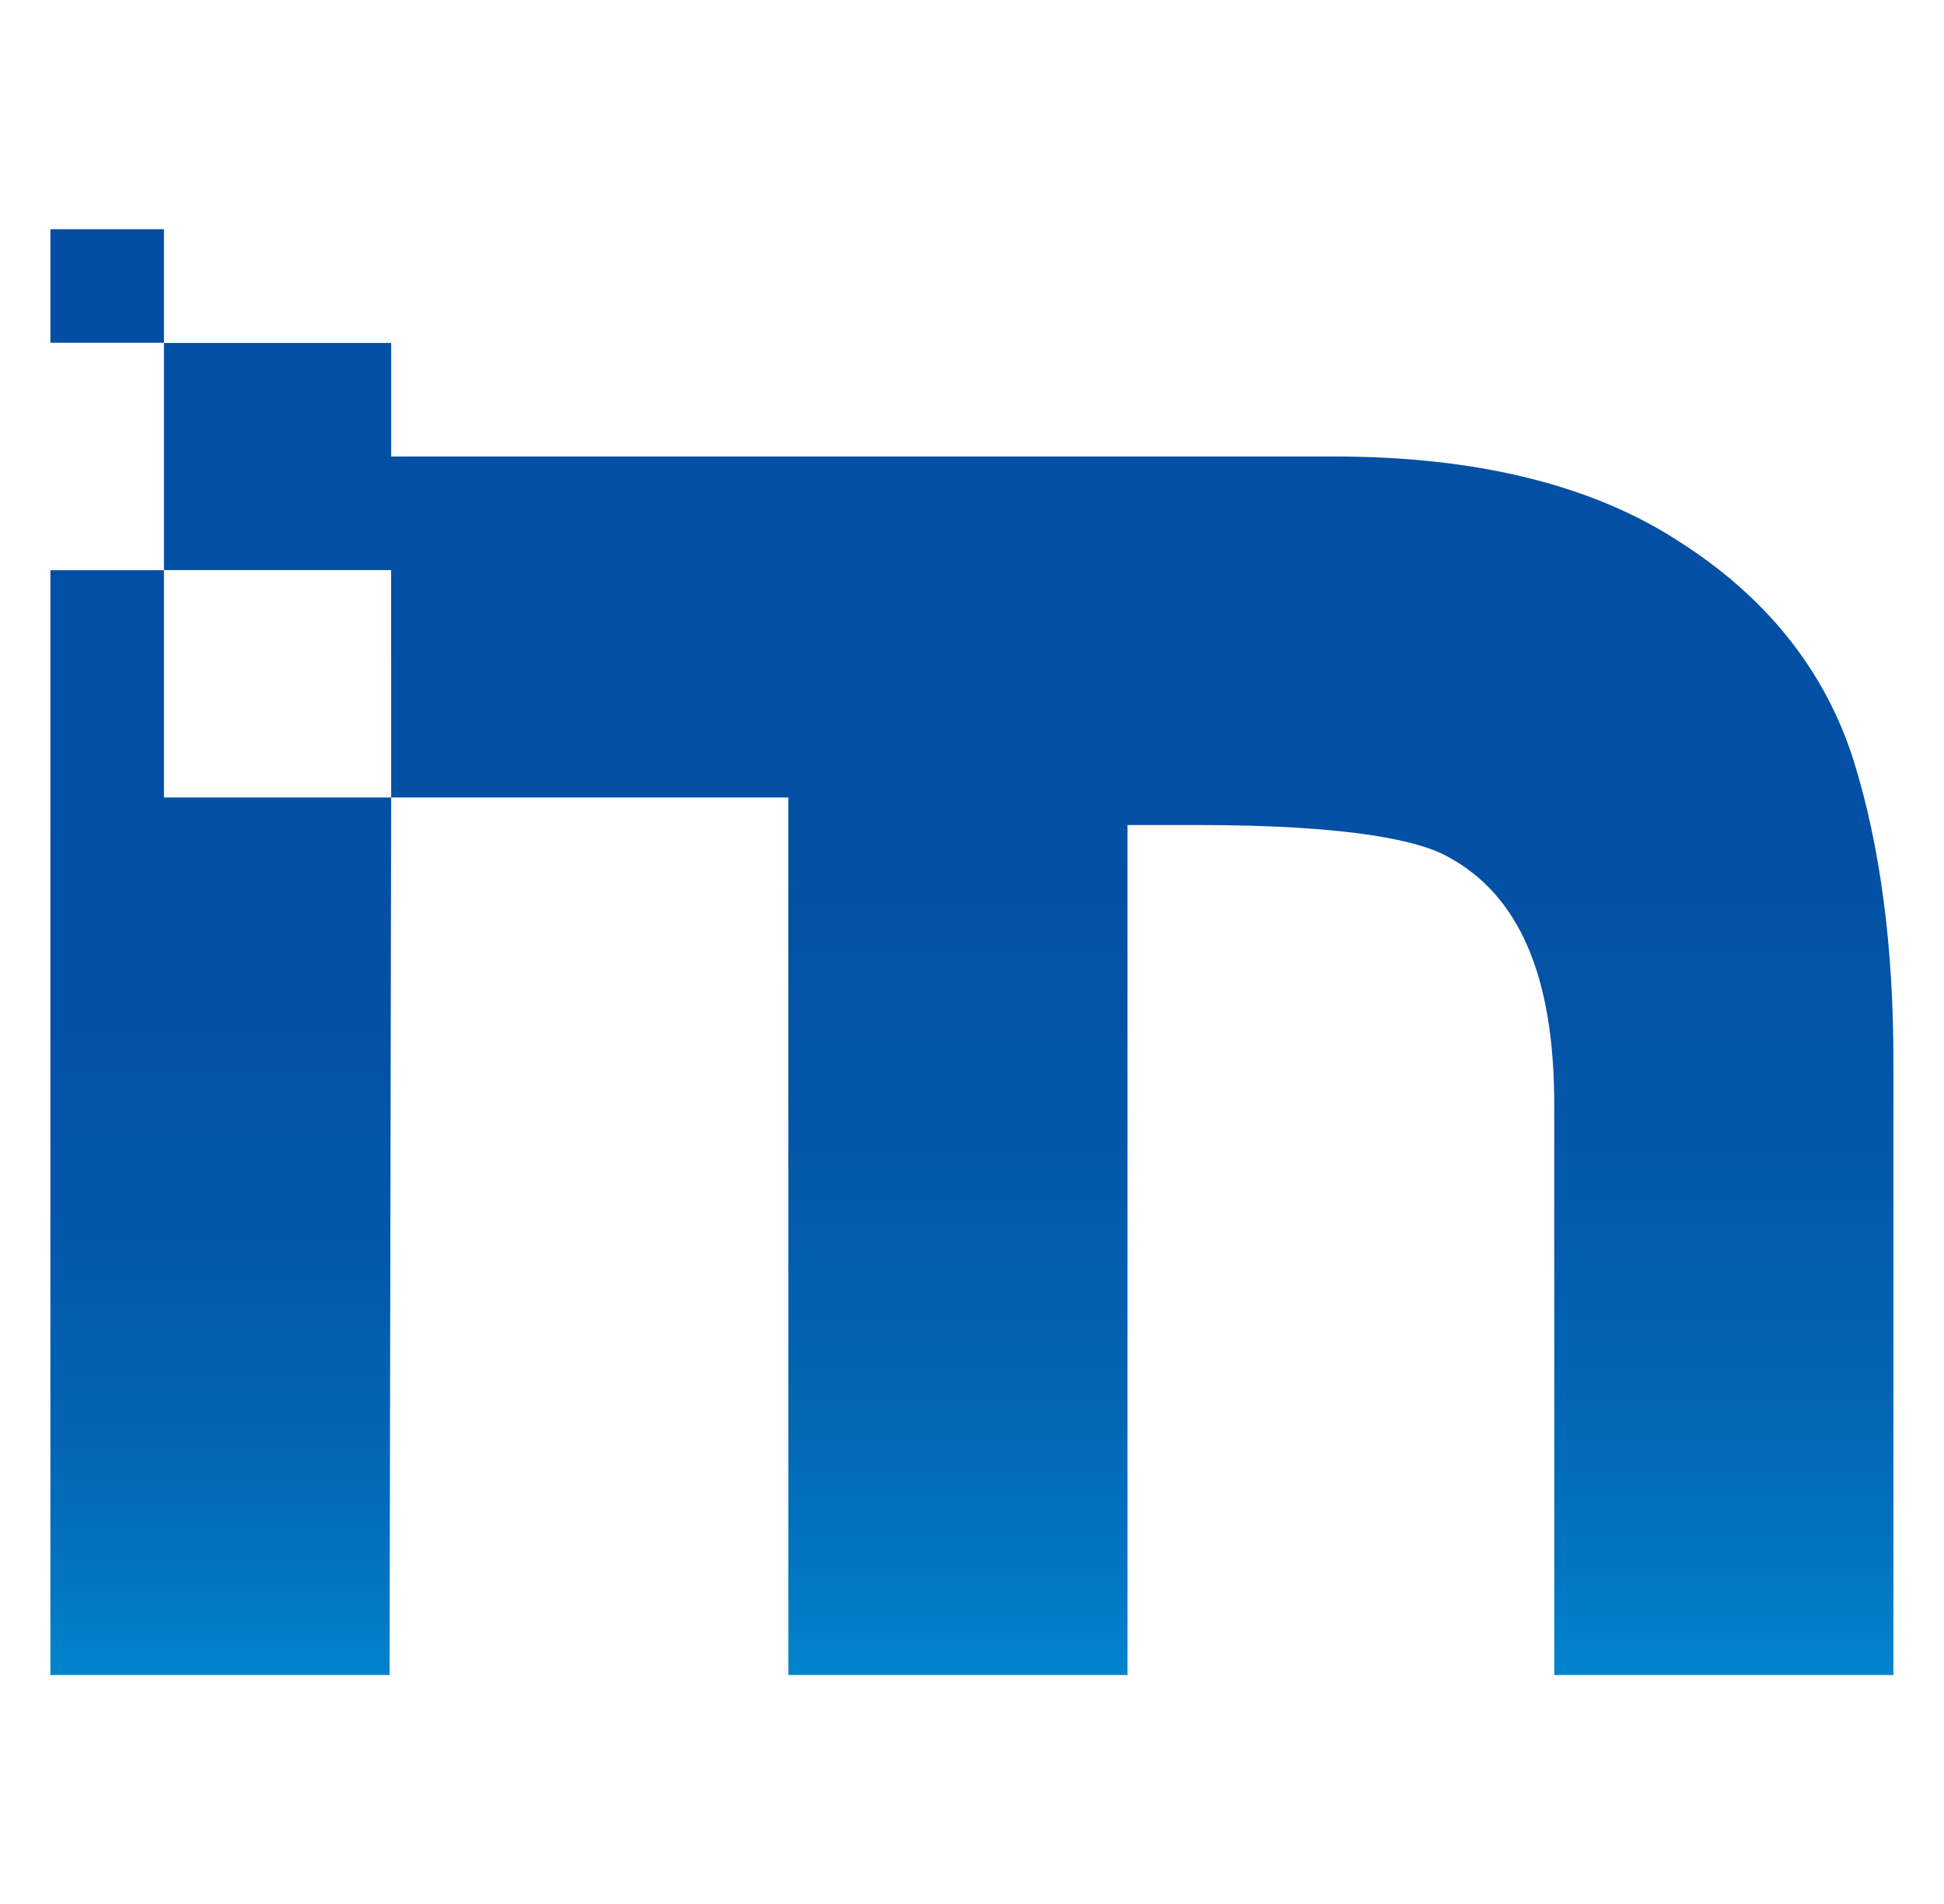
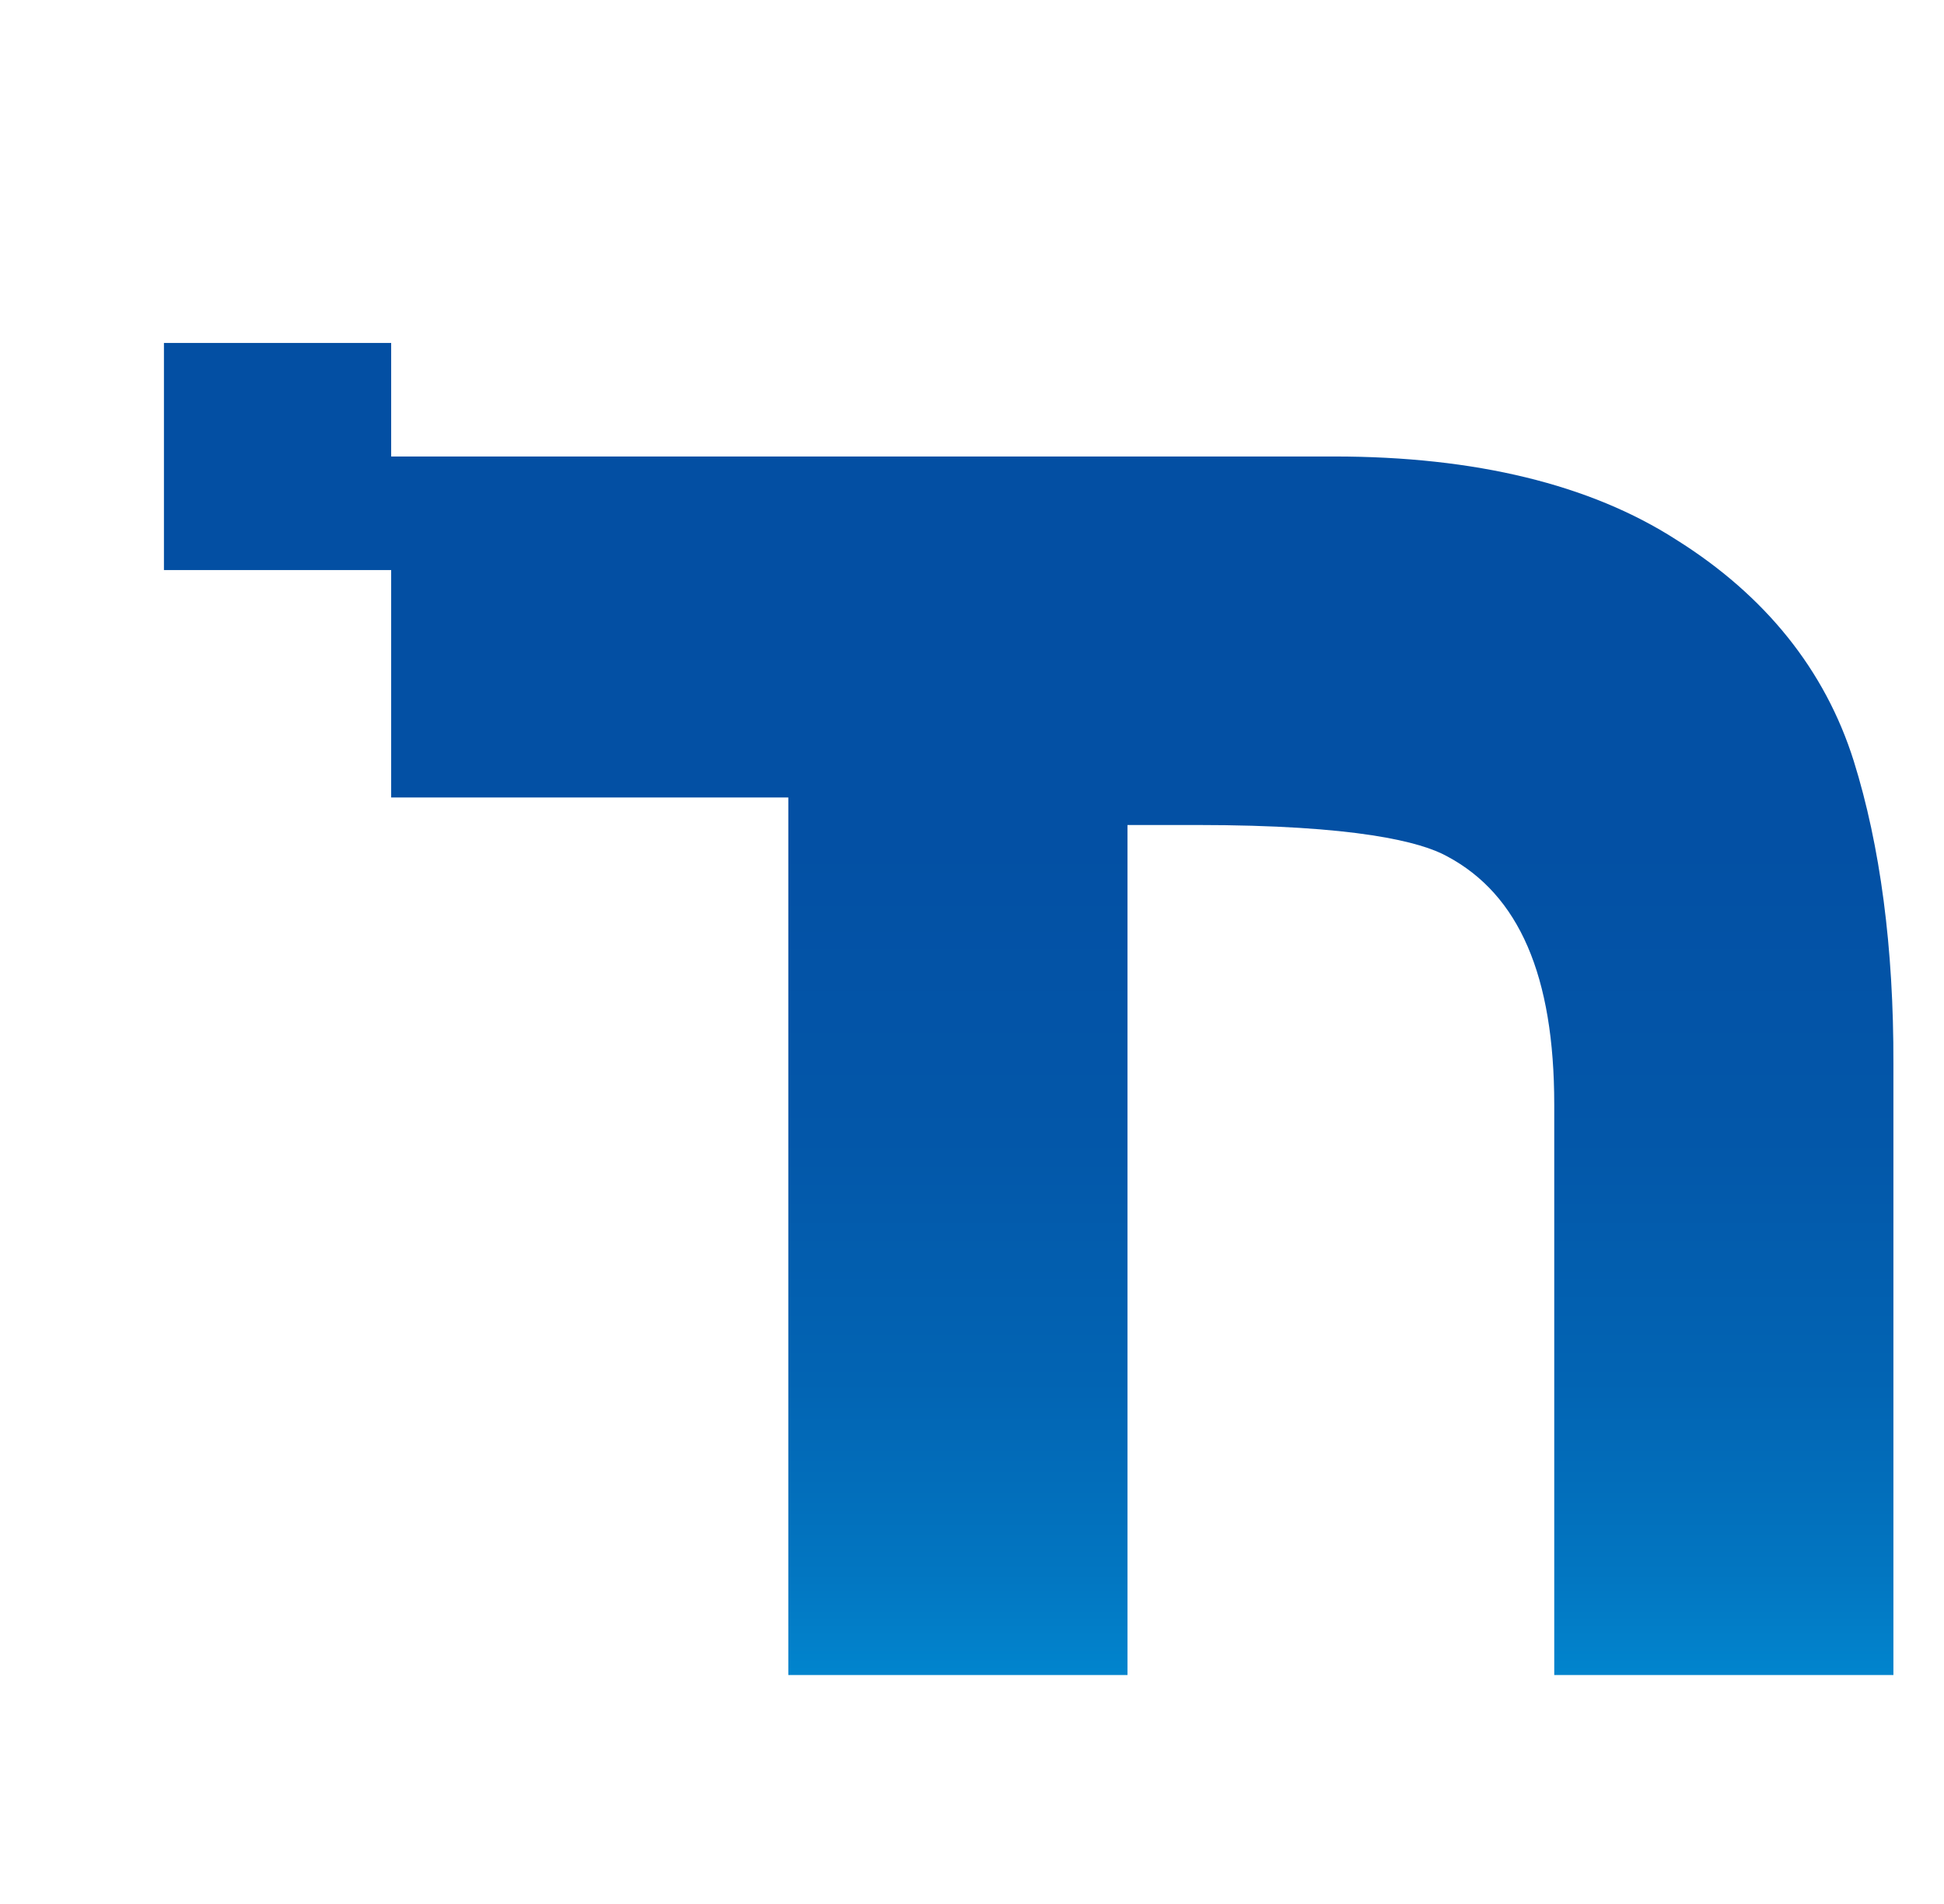
<svg xmlns="http://www.w3.org/2000/svg" version="1.1" id="Camada_1" x="0px" y="0px" viewBox="0 0 1102.8 1080" style="enable-background:new 0 0 1102.8 1080;" xml:space="preserve">
  <style type="text/css">
	.st0{fill:url(#SVGID_1_);}
	.st1{fill:url(#SVGID_00000178889098545825286320000015372130827592844217_);}
	.st2{fill:#034EA2;}
</style>
  <g>
    <linearGradient id="SVGID_1_" gradientUnits="userSpaceOnUse" x1="583.644" y1="29.372" x2="583.644" y2="1014.651" gradientTransform="matrix(1 0 0 -1 0 1079)">
      <stop offset="0" style="stop-color:#00A1E4" />
      <stop offset="7.000000e-02" style="stop-color:#018CD4" />
      <stop offset="0.16" style="stop-color:#0276C1" />
      <stop offset="0.27" style="stop-color:#0264B3" />
      <stop offset="0.41" style="stop-color:#0357A9" />
      <stop offset="0.58" style="stop-color:#0350A4" />
      <stop offset="1" style="stop-color:#034EA2" />
    </linearGradient>
    <path class="st0" d="M1051.6,431.6c-16.2-51.5-50.1-93.8-100.7-125.5l0,0c-48.7-31.3-114-47.2-194-47.2H221.9v-64.4H93v64.4l0,0   v64.4h128.9v129h225.3V950h192.4V467.9h39.1c90.6,0,127.4,9.6,142.1,17.7c41,21.8,60.9,67.9,60.9,140.9V950h192.4V603.4   C1074.3,537.4,1066.6,479.6,1051.6,431.6z" />
    <linearGradient id="SVGID_00000044857832659596966360000000661236334335482289_" gradientUnits="userSpaceOnUse" x1="125.253" y1="46.375" x2="125.253" y2="863.543" gradientTransform="matrix(1 0 0 -1 0 1079)">
      <stop offset="0" style="stop-color:#00A1E4" />
      <stop offset="7.000000e-02" style="stop-color:#018CD4" />
      <stop offset="0.16" style="stop-color:#0276C1" />
      <stop offset="0.27" style="stop-color:#0264B3" />
      <stop offset="0.41" style="stop-color:#0357A9" />
      <stop offset="0.58" style="stop-color:#0350A4" />
      <stop offset="1" style="stop-color:#034EA2" />
    </linearGradient>
-     <polygon style="fill:url(#SVGID_00000044857832659596966360000000661236334335482289_);" points="28.6,950 221,950 221.9,452.3    93,452.3 93,323.4 28.6,323.4  " />
-     <rect x="28.6" y="130" class="st2" width="64.4" height="64.4" />
  </g>
</svg>